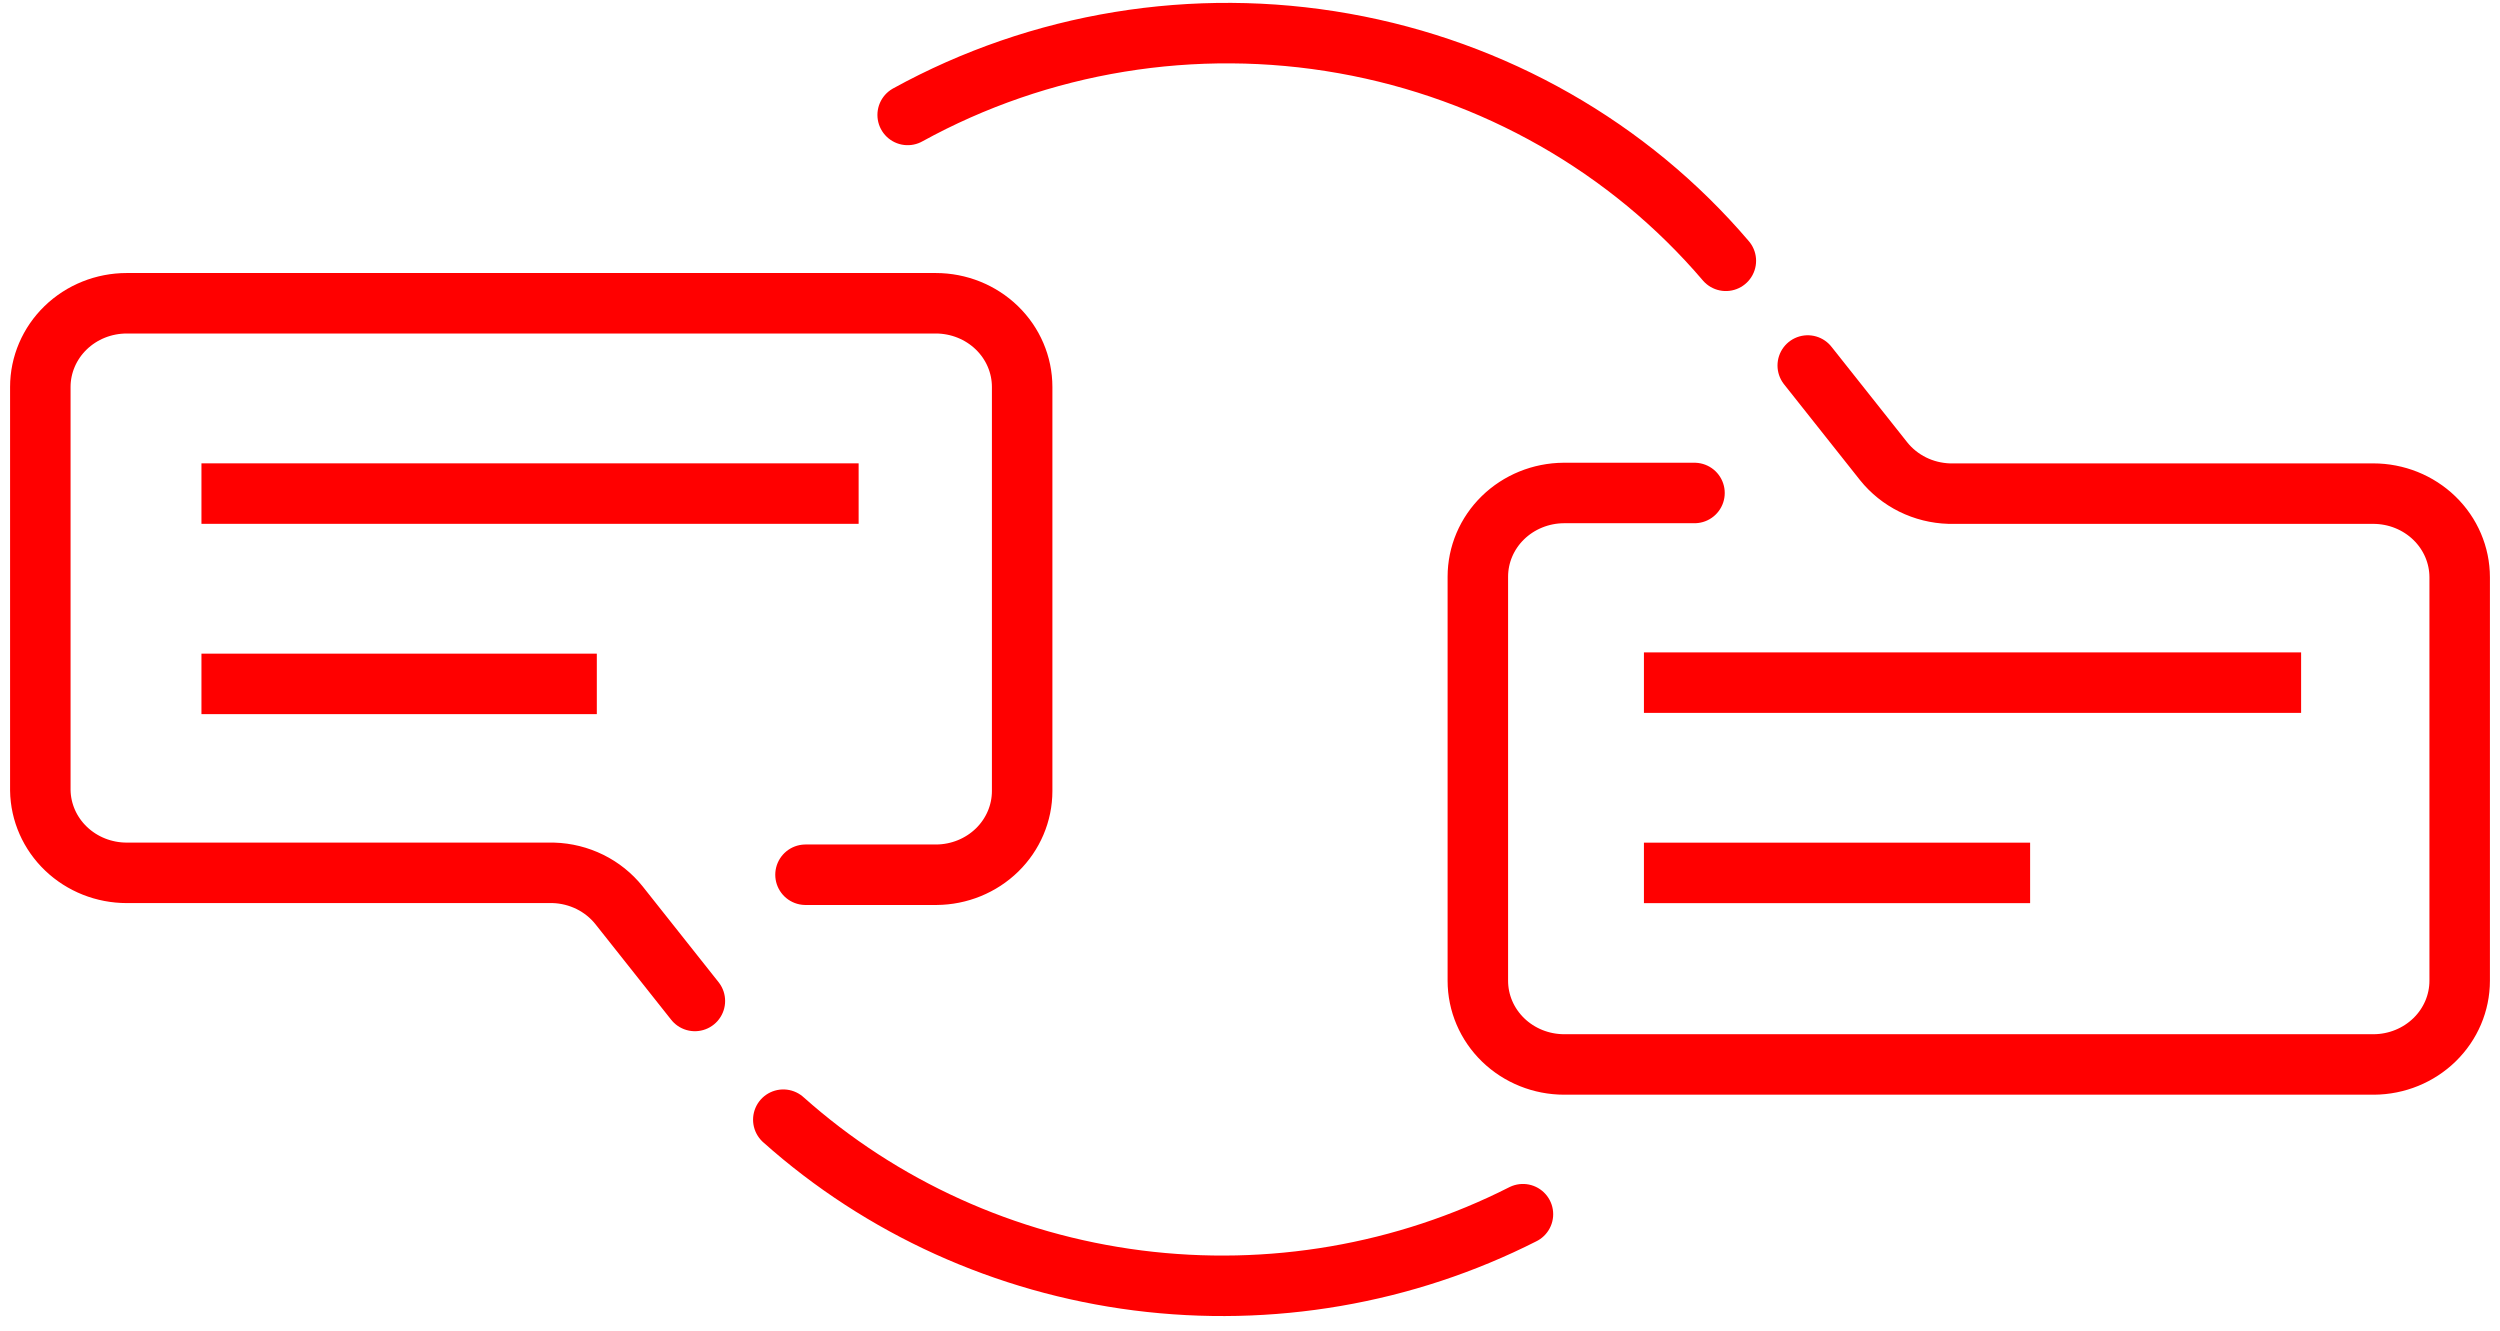
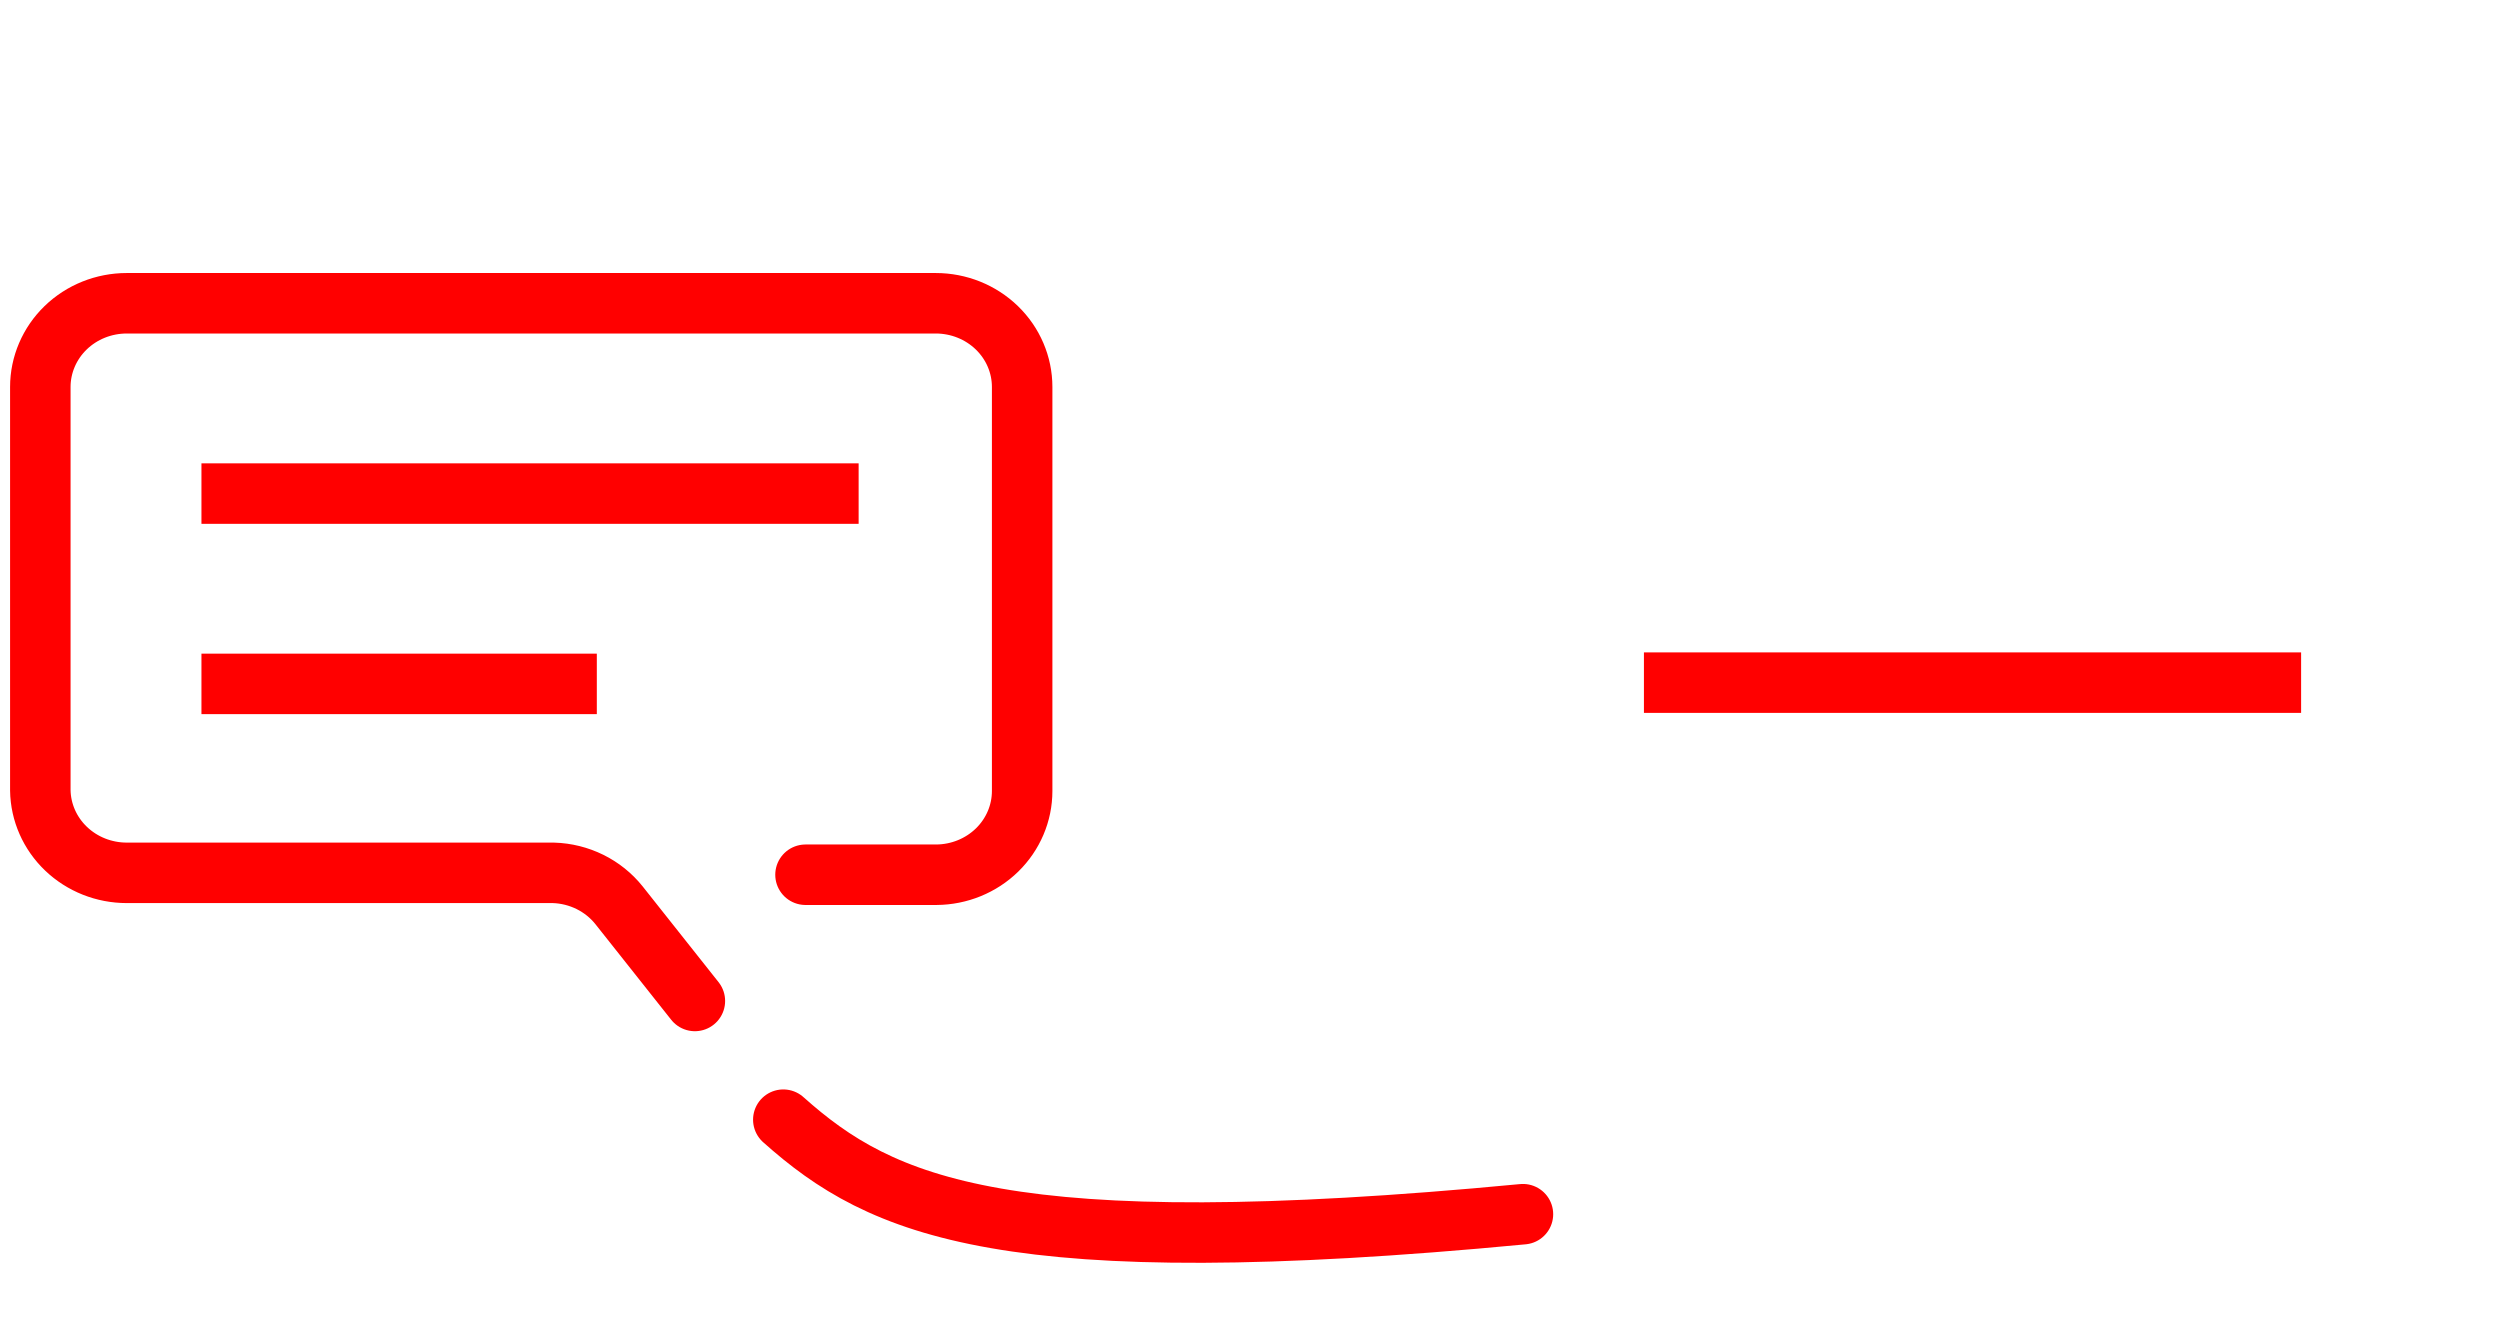
<svg xmlns="http://www.w3.org/2000/svg" width="124" height="66" viewBox="0 0 124 66" fill="none">
-   <path d="M89.664 18.129L93.43 22.879C93.816 23.361 94.307 23.755 94.868 24.033C95.43 24.31 96.047 24.464 96.677 24.484H117.715C118.851 24.484 119.941 24.921 120.745 25.7C121.549 26.479 122 27.535 122 28.636V48.645C122 49.741 121.553 50.792 120.756 51.57C119.96 52.348 118.878 52.789 117.747 52.797H77.586C76.45 52.797 75.36 52.36 74.556 51.581C73.752 50.802 73.301 49.746 73.301 48.645V28.605C73.301 27.509 73.748 26.457 74.544 25.68C75.341 24.902 76.423 24.461 77.554 24.452H84.047" stroke="#FF0000" stroke-width="3" stroke-miterlimit="10" stroke-linecap="round" />
  <path d="M81.539 33.859H114.135" stroke="#FF0000" stroke-width="3" stroke-miterlimit="10" />
-   <path d="M81.539 43.296H100.694" stroke="#FF0000" stroke-width="3" stroke-miterlimit="10" />
  <path d="M34.466 49.648L30.7 44.897C30.314 44.415 29.823 44.021 29.262 43.744C28.7 43.467 28.083 43.312 27.453 43.293H6.286C5.16 43.293 4.08 42.864 3.278 42.099C2.476 41.334 2.017 40.293 2 39.203V19.195C2 18.093 2.452 17.037 3.255 16.258C4.059 15.479 5.149 15.042 6.286 15.042H46.414C47.55 15.042 48.64 15.479 49.444 16.258C50.248 17.037 50.699 18.093 50.699 19.195V39.234C50.699 40.33 50.252 41.382 49.456 42.16C48.659 42.938 47.577 43.379 46.446 43.387H39.953" stroke="#FF0000" stroke-width="3" stroke-miterlimit="10" stroke-linecap="round" />
  <path d="M9.992 24.482H42.588" stroke="#FF0000" stroke-width="3" stroke-miterlimit="10" />
  <path d="M9.992 33.921H29.602" stroke="#FF0000" stroke-width="3" stroke-miterlimit="10" />
-   <path d="M75.538 60.224C69.67 63.201 62.996 64.348 56.429 63.509C49.862 62.67 43.723 59.885 38.852 55.536" stroke="#FF0000" stroke-width="3" stroke-miterlimit="10" stroke-linecap="round" />
-   <path d="M45.02 5.701C51.582 2.088 59.248 0.832 66.671 2.156C74.094 3.479 80.797 7.297 85.602 12.936" stroke="#FF0000" stroke-width="3" stroke-miterlimit="10" stroke-linecap="round" />
+   <path d="M75.538 60.224C49.862 62.67 43.723 59.885 38.852 55.536" stroke="#FF0000" stroke-width="3" stroke-miterlimit="10" stroke-linecap="round" />
</svg>